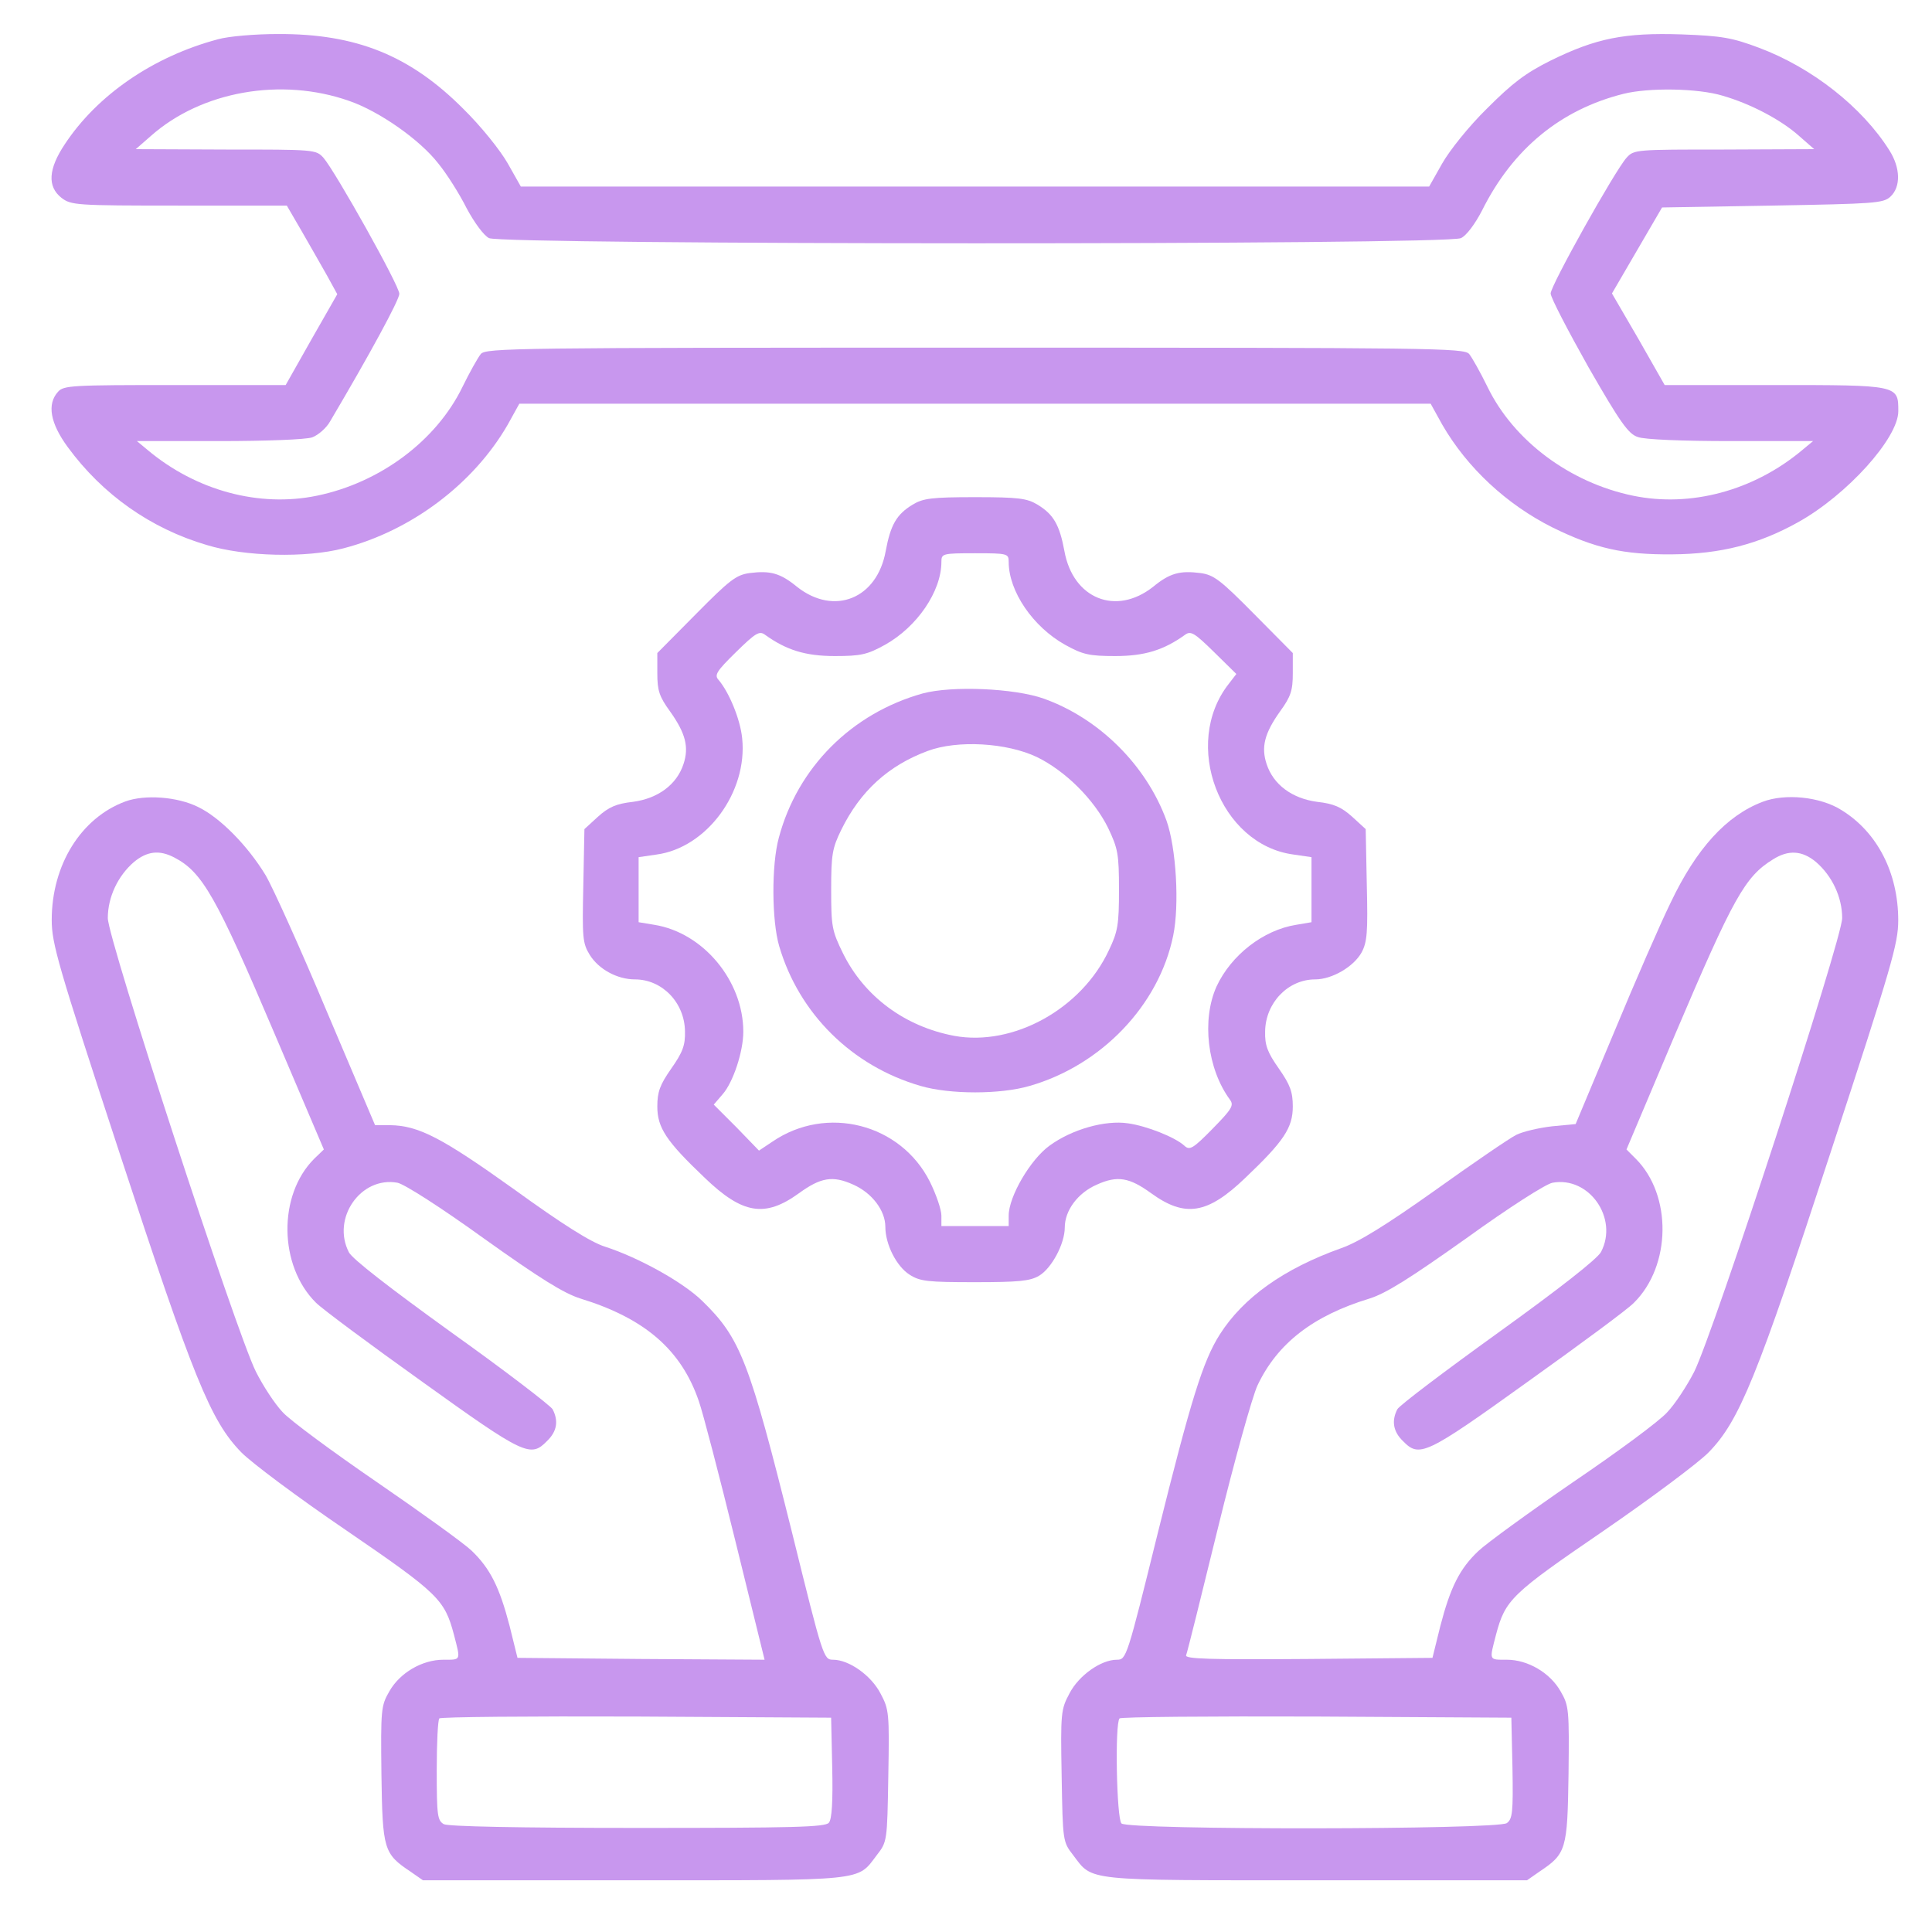
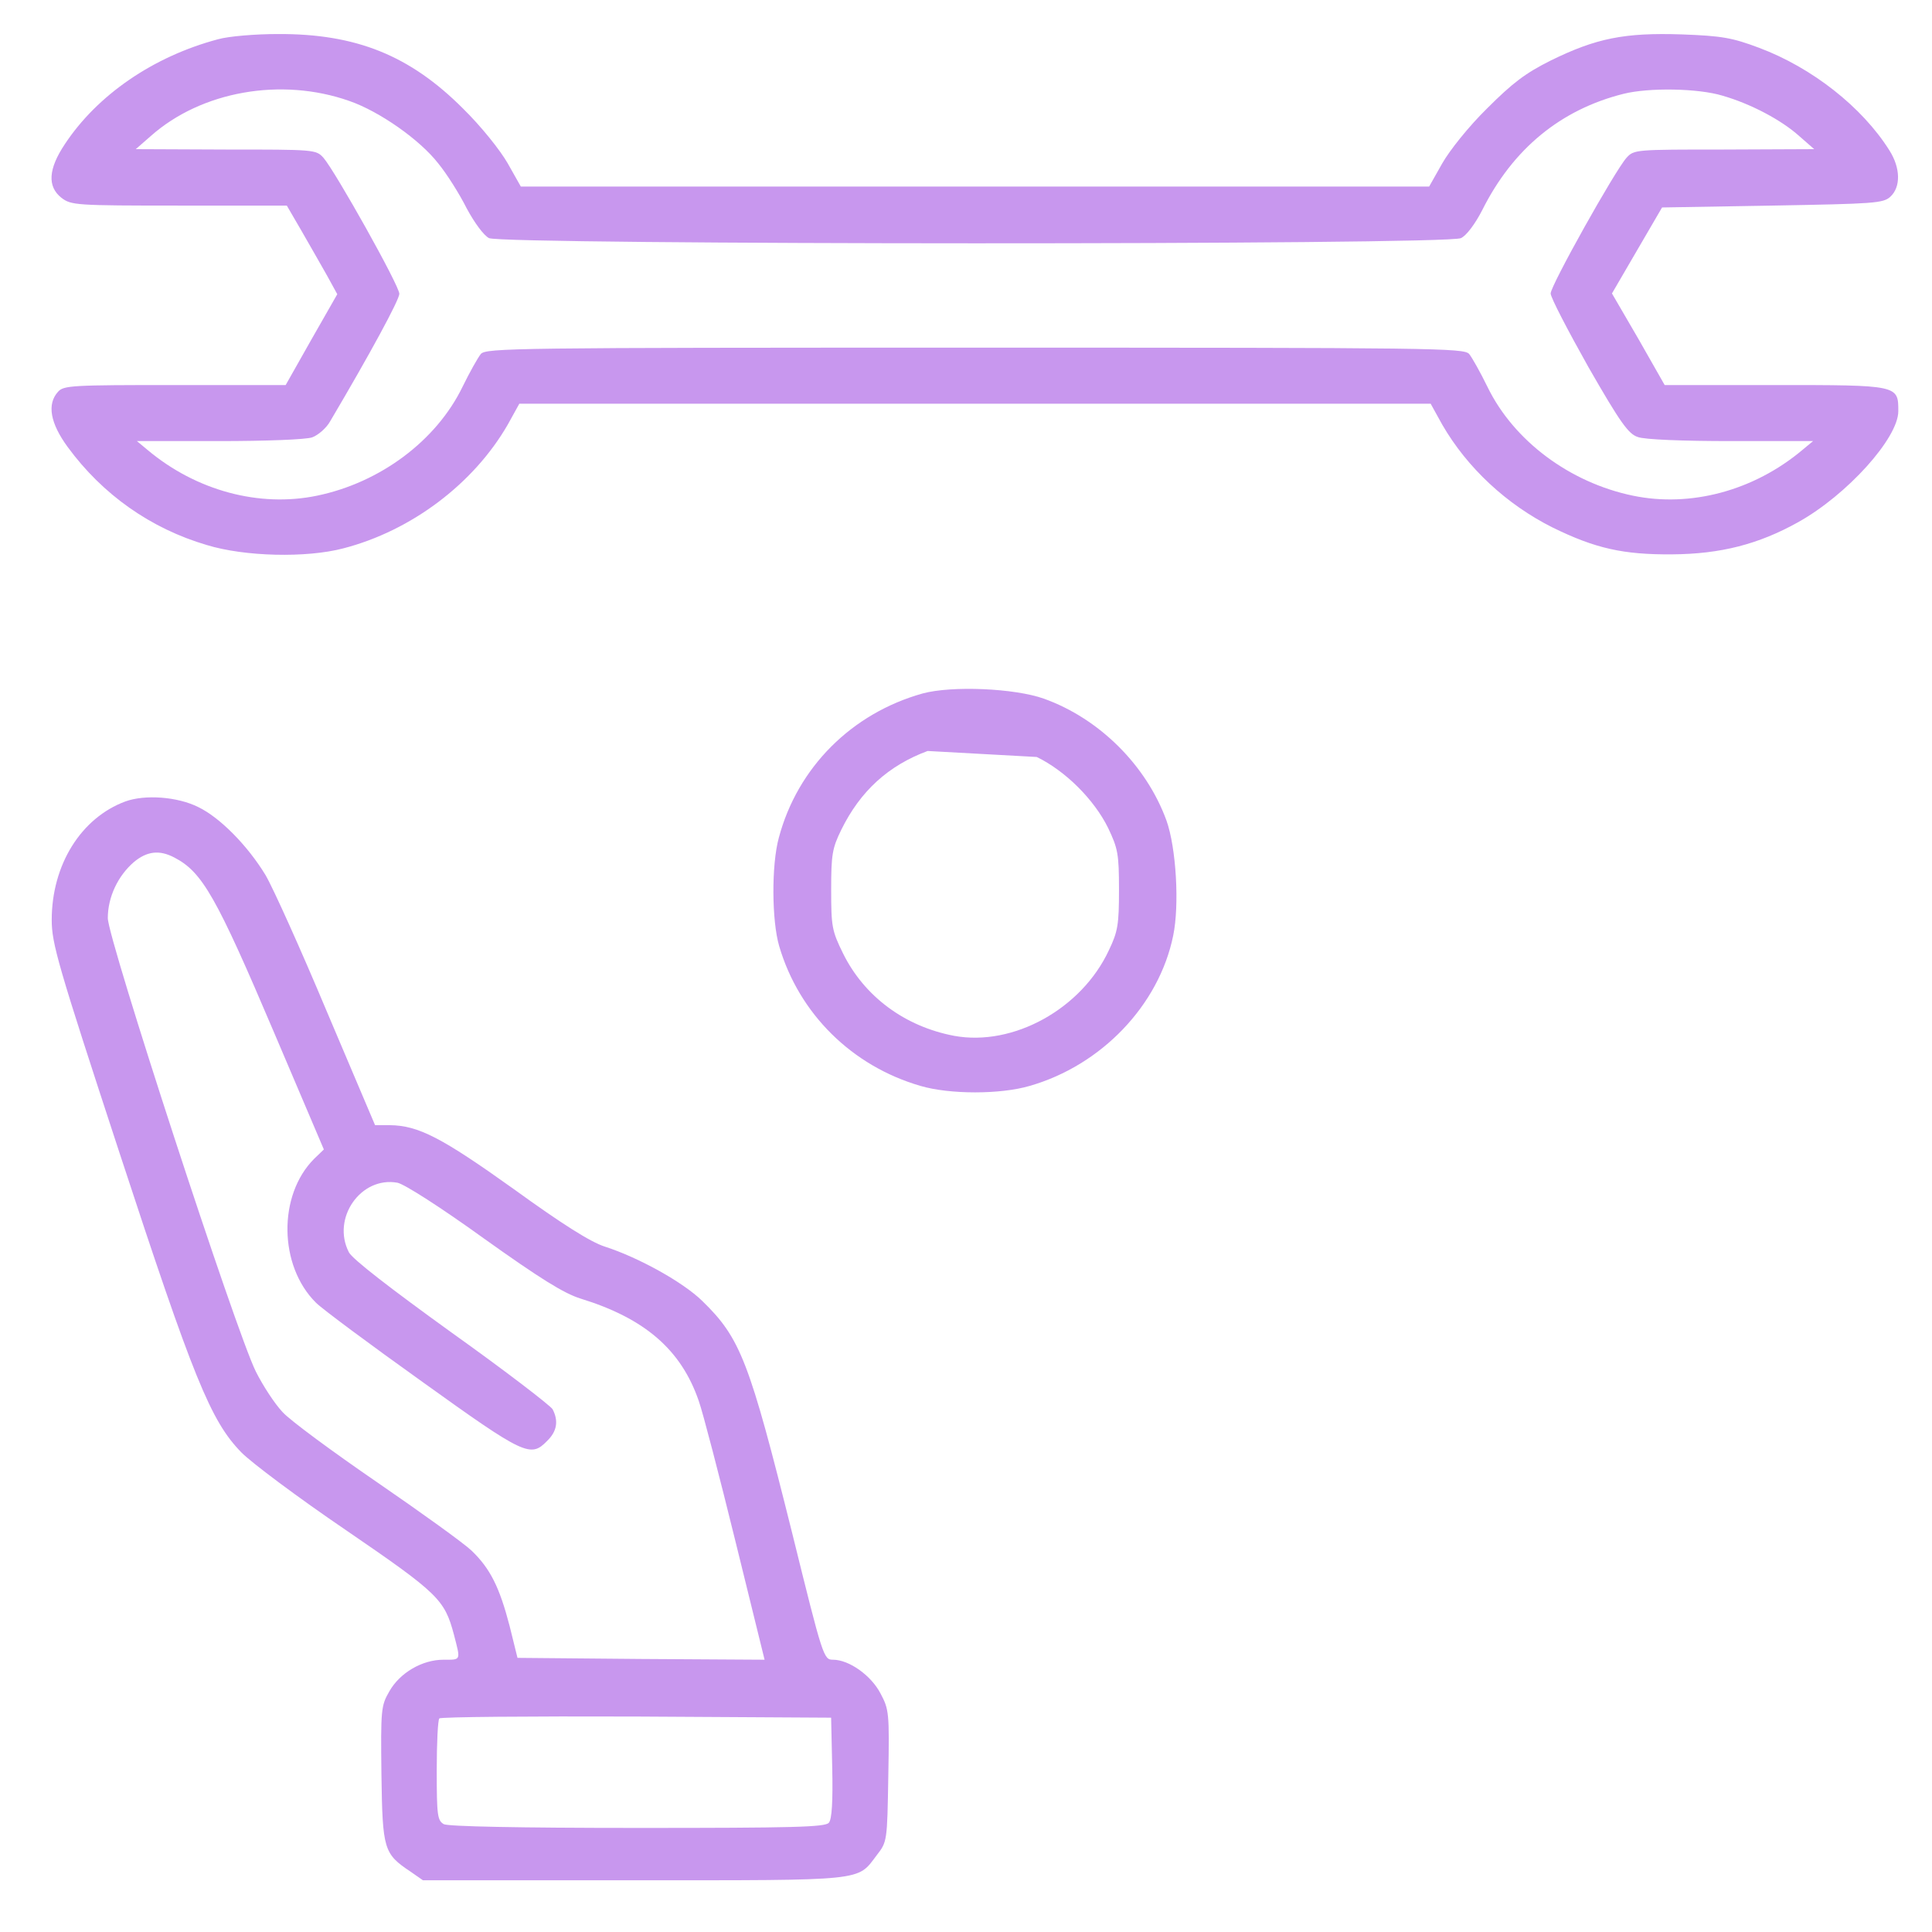
<svg xmlns="http://www.w3.org/2000/svg" width="75" height="75" viewBox="0 0 75 75" fill="none">
  <path d="M8.464 1.524C5.953 2.191 3.776 3.686 2.514 5.601C1.875 6.559 1.832 7.241 2.383 7.677C2.761 7.967 2.935 7.981 6.954 7.981H11.134L11.7 8.954C12.019 9.505 12.454 10.274 12.686 10.68L13.093 11.421L12.091 13.176L11.09 14.947H6.795C2.804 14.947 2.47 14.961 2.253 15.208C1.817 15.687 1.948 16.427 2.63 17.356C3.98 19.199 5.852 20.519 8.028 21.158C9.494 21.608 11.888 21.666 13.325 21.288C15.966 20.606 18.389 18.778 19.71 16.485L20.16 15.672H37.849H55.538L55.988 16.485C56.96 18.168 58.498 19.59 60.269 20.476C61.923 21.288 63.011 21.535 64.912 21.52C66.799 21.506 68.265 21.129 69.803 20.272C71.704 19.213 73.692 17.007 73.692 15.963C73.692 14.947 73.706 14.947 68.889 14.947H64.622L63.606 13.162L62.576 11.392L63.548 9.723L64.521 8.054L68.802 7.981C72.749 7.909 73.111 7.894 73.387 7.633C73.793 7.256 73.779 6.516 73.344 5.834C72.284 4.15 70.34 2.627 68.294 1.858C67.249 1.466 66.857 1.393 65.275 1.335C63.07 1.263 61.967 1.48 60.196 2.351C59.21 2.844 58.716 3.222 57.729 4.208C57.018 4.905 56.278 5.834 55.988 6.342L55.48 7.241H37.849H20.218L19.71 6.342C19.42 5.834 18.68 4.905 17.968 4.208C15.908 2.148 13.818 1.306 10.785 1.321C9.915 1.321 8.87 1.408 8.464 1.524ZM13.557 3.918C14.732 4.324 16.3 5.427 17.011 6.342C17.345 6.748 17.838 7.531 18.114 8.083C18.418 8.649 18.781 9.142 18.984 9.244C19.507 9.505 56.177 9.52 56.714 9.244C56.931 9.142 57.265 8.692 57.541 8.155C58.731 5.776 60.588 4.252 63.026 3.642C64.013 3.396 65.914 3.425 66.871 3.715C67.974 4.034 69.15 4.658 69.846 5.282L70.427 5.79L66.93 5.805C63.49 5.805 63.432 5.805 63.142 6.124C62.678 6.646 60.196 11.087 60.196 11.392C60.196 11.551 60.864 12.828 61.662 14.25C62.895 16.398 63.215 16.848 63.578 16.964C63.824 17.065 65.348 17.123 67.191 17.123H70.383L69.963 17.472C68.076 19.053 65.624 19.706 63.389 19.242C60.936 18.734 58.76 17.109 57.744 15.019C57.468 14.453 57.149 13.887 57.033 13.742C56.83 13.51 55.727 13.496 37.849 13.496C19.971 13.496 18.868 13.51 18.665 13.742C18.549 13.887 18.23 14.453 17.954 15.019C16.938 17.109 14.761 18.734 12.309 19.242C10.074 19.706 7.622 19.053 5.735 17.472L5.315 17.123H8.507C10.306 17.123 11.874 17.065 12.12 16.978C12.353 16.891 12.672 16.616 12.817 16.354C14.37 13.728 15.502 11.638 15.502 11.406C15.502 11.087 13.02 6.661 12.556 6.124C12.265 5.805 12.207 5.805 8.768 5.805L5.271 5.79L5.852 5.282C7.811 3.541 10.916 2.989 13.557 3.918Z" fill="#C897EE" />
-   <path d="M35.428 19.59C34.804 19.968 34.572 20.374 34.383 21.39C34.05 23.247 32.381 23.915 30.944 22.783C30.291 22.246 29.899 22.144 29.101 22.246C28.579 22.319 28.332 22.507 27.012 23.842L25.517 25.351V26.135C25.517 26.802 25.589 27.035 26.01 27.615C26.62 28.471 26.75 29.008 26.533 29.661C26.271 30.459 25.546 30.996 24.574 31.127C23.921 31.2 23.63 31.33 23.21 31.707L22.687 32.186L22.644 34.377C22.6 36.395 22.615 36.612 22.89 37.062C23.239 37.628 23.964 38.02 24.646 38.02C25.706 38.02 26.576 38.919 26.591 40.037C26.605 40.574 26.504 40.849 26.054 41.488C25.618 42.112 25.517 42.388 25.517 42.954C25.517 43.781 25.865 44.303 27.36 45.725C28.825 47.133 29.696 47.278 31.017 46.32C31.858 45.711 32.323 45.624 33.121 45.986C33.846 46.306 34.369 46.988 34.369 47.626C34.369 48.308 34.804 49.164 35.312 49.484C35.718 49.745 36.023 49.774 37.852 49.774C39.549 49.774 39.985 49.73 40.333 49.527C40.826 49.237 41.334 48.279 41.334 47.655C41.334 46.988 41.842 46.306 42.582 45.986C43.38 45.624 43.845 45.711 44.686 46.32C46.007 47.278 46.877 47.133 48.343 45.725C49.838 44.303 50.186 43.781 50.186 42.954C50.186 42.388 50.084 42.112 49.649 41.488C49.199 40.849 49.098 40.574 49.112 40.037C49.127 38.934 49.997 38.02 51.057 38.02C51.71 38.02 52.551 37.526 52.856 36.975C53.074 36.569 53.103 36.191 53.059 34.348L53.016 32.186L52.493 31.707C52.072 31.33 51.782 31.2 51.129 31.127C50.157 30.996 49.431 30.459 49.17 29.661C48.953 29.008 49.083 28.471 49.693 27.615C50.114 27.035 50.186 26.802 50.186 26.135V25.351L48.691 23.842C47.371 22.507 47.124 22.319 46.602 22.246C45.804 22.144 45.412 22.246 44.759 22.783C43.322 23.915 41.653 23.247 41.32 21.39C41.131 20.374 40.899 19.968 40.275 19.59C39.868 19.344 39.535 19.3 37.852 19.3C36.168 19.3 35.834 19.344 35.428 19.59ZM39.157 21.811C39.157 22.957 40.101 24.336 41.349 25.032C42.031 25.409 42.277 25.468 43.293 25.468C44.44 25.468 45.18 25.235 46.007 24.64C46.224 24.481 46.37 24.568 47.124 25.308L47.995 26.164L47.705 26.541C45.862 28.878 47.356 32.796 50.215 33.173L50.912 33.275V34.537V35.8L50.317 35.901C49.04 36.104 47.792 37.077 47.226 38.295C46.645 39.587 46.863 41.488 47.748 42.692C47.908 42.91 47.821 43.055 47.066 43.824C46.312 44.593 46.181 44.666 45.978 44.477C45.615 44.144 44.512 43.708 43.787 43.607C42.901 43.476 41.61 43.839 40.739 44.477C39.999 45.014 39.157 46.451 39.157 47.191V47.597H37.852H36.545V47.191C36.545 46.959 36.342 46.364 36.096 45.87C34.964 43.621 32.09 42.881 29.986 44.318L29.464 44.666L28.593 43.766L27.708 42.881L28.056 42.475C28.463 42.01 28.855 40.821 28.855 40.051C28.855 38.078 27.302 36.206 25.401 35.901L24.791 35.8V34.537V33.275L25.488 33.173C27.432 32.912 29.029 30.75 28.811 28.66C28.738 27.92 28.303 26.875 27.897 26.396C27.723 26.208 27.81 26.062 28.564 25.322C29.333 24.568 29.478 24.481 29.696 24.64C30.523 25.235 31.263 25.468 32.41 25.468C33.425 25.468 33.672 25.409 34.354 25.032C35.602 24.336 36.545 22.957 36.545 21.811C36.545 21.491 36.589 21.477 37.852 21.477C39.114 21.477 39.157 21.491 39.157 21.811Z" fill="#C897EE" />
-   <path d="M35.821 26.919C33.064 27.688 30.96 29.792 30.234 32.52C29.944 33.579 29.958 35.741 30.248 36.728C31.018 39.355 33.078 41.386 35.734 42.155C36.866 42.489 38.839 42.489 39.971 42.155C42.757 41.357 44.992 39.021 45.543 36.322C45.79 35.132 45.66 32.912 45.282 31.852C44.499 29.705 42.67 27.891 40.523 27.122C39.376 26.715 36.953 26.614 35.821 26.919ZM40.247 29.386C41.35 29.922 42.467 31.025 43.018 32.143C43.396 32.941 43.439 33.144 43.439 34.537C43.439 35.887 43.396 36.162 43.047 36.888C41.988 39.166 39.333 40.632 37.04 40.211C35.124 39.848 33.557 38.687 32.73 37.018C32.295 36.133 32.266 35.974 32.266 34.537C32.266 33.173 32.309 32.926 32.657 32.215C33.398 30.706 34.486 29.719 36.01 29.153C37.17 28.718 39.086 28.834 40.247 29.386Z" fill="#C897EE" />
+   <path d="M35.821 26.919C33.064 27.688 30.96 29.792 30.234 32.52C29.944 33.579 29.958 35.741 30.248 36.728C31.018 39.355 33.078 41.386 35.734 42.155C36.866 42.489 38.839 42.489 39.971 42.155C42.757 41.357 44.992 39.021 45.543 36.322C45.79 35.132 45.66 32.912 45.282 31.852C44.499 29.705 42.67 27.891 40.523 27.122C39.376 26.715 36.953 26.614 35.821 26.919ZM40.247 29.386C41.35 29.922 42.467 31.025 43.018 32.143C43.396 32.941 43.439 33.144 43.439 34.537C43.439 35.887 43.396 36.162 43.047 36.888C41.988 39.166 39.333 40.632 37.04 40.211C35.124 39.848 33.557 38.687 32.73 37.018C32.295 36.133 32.266 35.974 32.266 34.537C32.266 33.173 32.309 32.926 32.657 32.215C33.398 30.706 34.486 29.719 36.01 29.153Z" fill="#C897EE" />
  <path d="M4.867 31.112C3.14 31.751 2.008 33.579 2.008 35.712C2.008 36.627 2.24 37.439 4.634 44.738C7.508 53.503 8.175 55.157 9.365 56.377C9.742 56.768 11.585 58.147 13.443 59.409C17.027 61.862 17.259 62.094 17.622 63.458C17.883 64.474 17.912 64.43 17.216 64.43C16.389 64.43 15.518 64.938 15.111 65.664C14.792 66.215 14.778 66.36 14.807 68.885C14.85 71.802 14.894 71.962 15.939 72.658L16.418 72.992H24.602C33.672 72.992 33.265 73.035 34.034 72.02C34.441 71.497 34.441 71.483 34.484 68.943C34.528 66.491 34.513 66.36 34.179 65.736C33.817 65.04 32.96 64.43 32.336 64.43C31.974 64.43 31.945 64.343 30.755 59.525C29.086 52.836 28.752 51.95 27.258 50.499C26.517 49.774 24.791 48.816 23.485 48.395C22.933 48.221 21.83 47.525 19.944 46.16C17.143 44.158 16.243 43.694 15.14 43.679H14.56L12.688 39.268C11.672 36.844 10.598 34.464 10.308 33.971C9.612 32.825 8.538 31.736 7.696 31.33C6.884 30.924 5.621 30.837 4.867 31.112ZM6.768 33.289C7.856 33.855 8.393 34.798 10.657 40.124L12.572 44.622L12.195 44.985C10.787 46.393 10.816 49.135 12.267 50.572C12.514 50.819 14.371 52.197 16.403 53.648C20.365 56.493 20.597 56.594 21.235 55.941C21.627 55.564 21.685 55.157 21.453 54.708C21.366 54.563 19.61 53.213 17.535 51.733C15.14 50.006 13.675 48.874 13.544 48.613C12.862 47.292 14.009 45.653 15.431 45.914C15.707 45.972 17.114 46.872 18.783 48.076C20.96 49.629 21.888 50.209 22.541 50.412C25.037 51.181 26.445 52.4 27.127 54.388C27.287 54.838 27.925 57.291 28.549 59.83L29.681 64.43L24.892 64.401L20.089 64.358L19.784 63.124C19.392 61.615 19.03 60.889 18.304 60.193C17.999 59.903 16.345 58.713 14.633 57.537C12.92 56.362 11.266 55.143 10.976 54.824C10.671 54.505 10.207 53.794 9.931 53.242C9.162 51.704 4.185 36.452 4.185 35.64C4.185 34.827 4.576 34 5.2 33.463C5.708 33.042 6.187 32.984 6.768 33.289ZM32.307 68.624C32.336 69.93 32.293 70.627 32.177 70.757C32.046 70.931 30.769 70.96 24.762 70.96C20.045 70.96 17.419 70.902 17.23 70.815C16.983 70.67 16.954 70.496 16.954 68.726C16.954 67.666 16.998 66.752 17.056 66.709C17.1 66.65 20.553 66.621 24.703 66.636L32.264 66.68L32.307 68.624Z" fill="#C897EE" />
-   <path d="M68.422 31.127C67.014 31.664 65.853 32.941 64.852 35.045C64.46 35.843 63.473 38.107 62.661 40.066L61.166 43.636L60.252 43.723C59.744 43.781 59.12 43.926 58.859 44.056C58.598 44.187 57.175 45.159 55.695 46.219C53.794 47.568 52.735 48.221 52.068 48.453C49.833 49.251 48.266 50.369 47.351 51.805C46.698 52.836 46.234 54.33 44.942 59.525C43.752 64.343 43.724 64.43 43.361 64.43C42.737 64.43 41.88 65.04 41.518 65.736C41.184 66.36 41.169 66.491 41.213 68.943C41.257 71.483 41.257 71.497 41.663 72.02C42.432 73.035 42.026 72.992 51.095 72.992H59.28L59.758 72.658C60.803 71.962 60.847 71.802 60.89 68.885C60.919 66.36 60.905 66.215 60.586 65.664C60.179 64.938 59.309 64.43 58.496 64.43C57.785 64.43 57.814 64.474 58.075 63.458C58.438 62.094 58.67 61.876 62.254 59.424C64.112 58.147 65.955 56.768 66.332 56.377C67.522 55.157 68.204 53.489 71.063 44.738C73.443 37.483 73.689 36.627 73.689 35.727C73.689 33.884 72.877 32.302 71.484 31.446C70.656 30.924 69.292 30.793 68.422 31.127ZM70.497 33.463C71.121 34 71.513 34.827 71.513 35.64C71.513 36.453 66.535 51.718 65.766 53.257C65.49 53.794 65.026 54.505 64.721 54.824C64.431 55.157 62.777 56.377 61.065 57.537C59.352 58.713 57.698 59.917 57.393 60.208C56.668 60.889 56.305 61.615 55.913 63.124L55.608 64.358L50.791 64.401C46.959 64.43 45.987 64.401 46.045 64.256C46.089 64.154 46.64 61.934 47.279 59.322C47.917 56.71 48.614 54.214 48.817 53.779C49.586 52.154 50.965 51.08 53.156 50.412C53.809 50.209 54.723 49.629 56.914 48.076C58.583 46.872 59.991 45.972 60.266 45.914C61.688 45.653 62.835 47.292 62.153 48.598C62.022 48.86 60.542 50.02 58.162 51.733C56.087 53.227 54.317 54.563 54.244 54.708C54.012 55.157 54.084 55.578 54.462 55.941C55.1 56.594 55.333 56.493 59.294 53.648C61.326 52.197 63.198 50.819 63.43 50.572C64.881 49.135 64.91 46.393 63.502 44.985L63.14 44.622L65.041 40.124C67.29 34.842 67.74 34.029 68.828 33.361C69.423 32.984 69.96 33.013 70.497 33.463ZM58.714 68.638C58.743 70.351 58.714 70.612 58.496 70.772C58.148 71.033 43.796 71.047 43.535 70.786C43.346 70.598 43.274 66.883 43.462 66.709C43.506 66.65 46.959 66.621 51.11 66.636L58.67 66.68L58.714 68.638Z" fill="#C897EE" />
</svg>